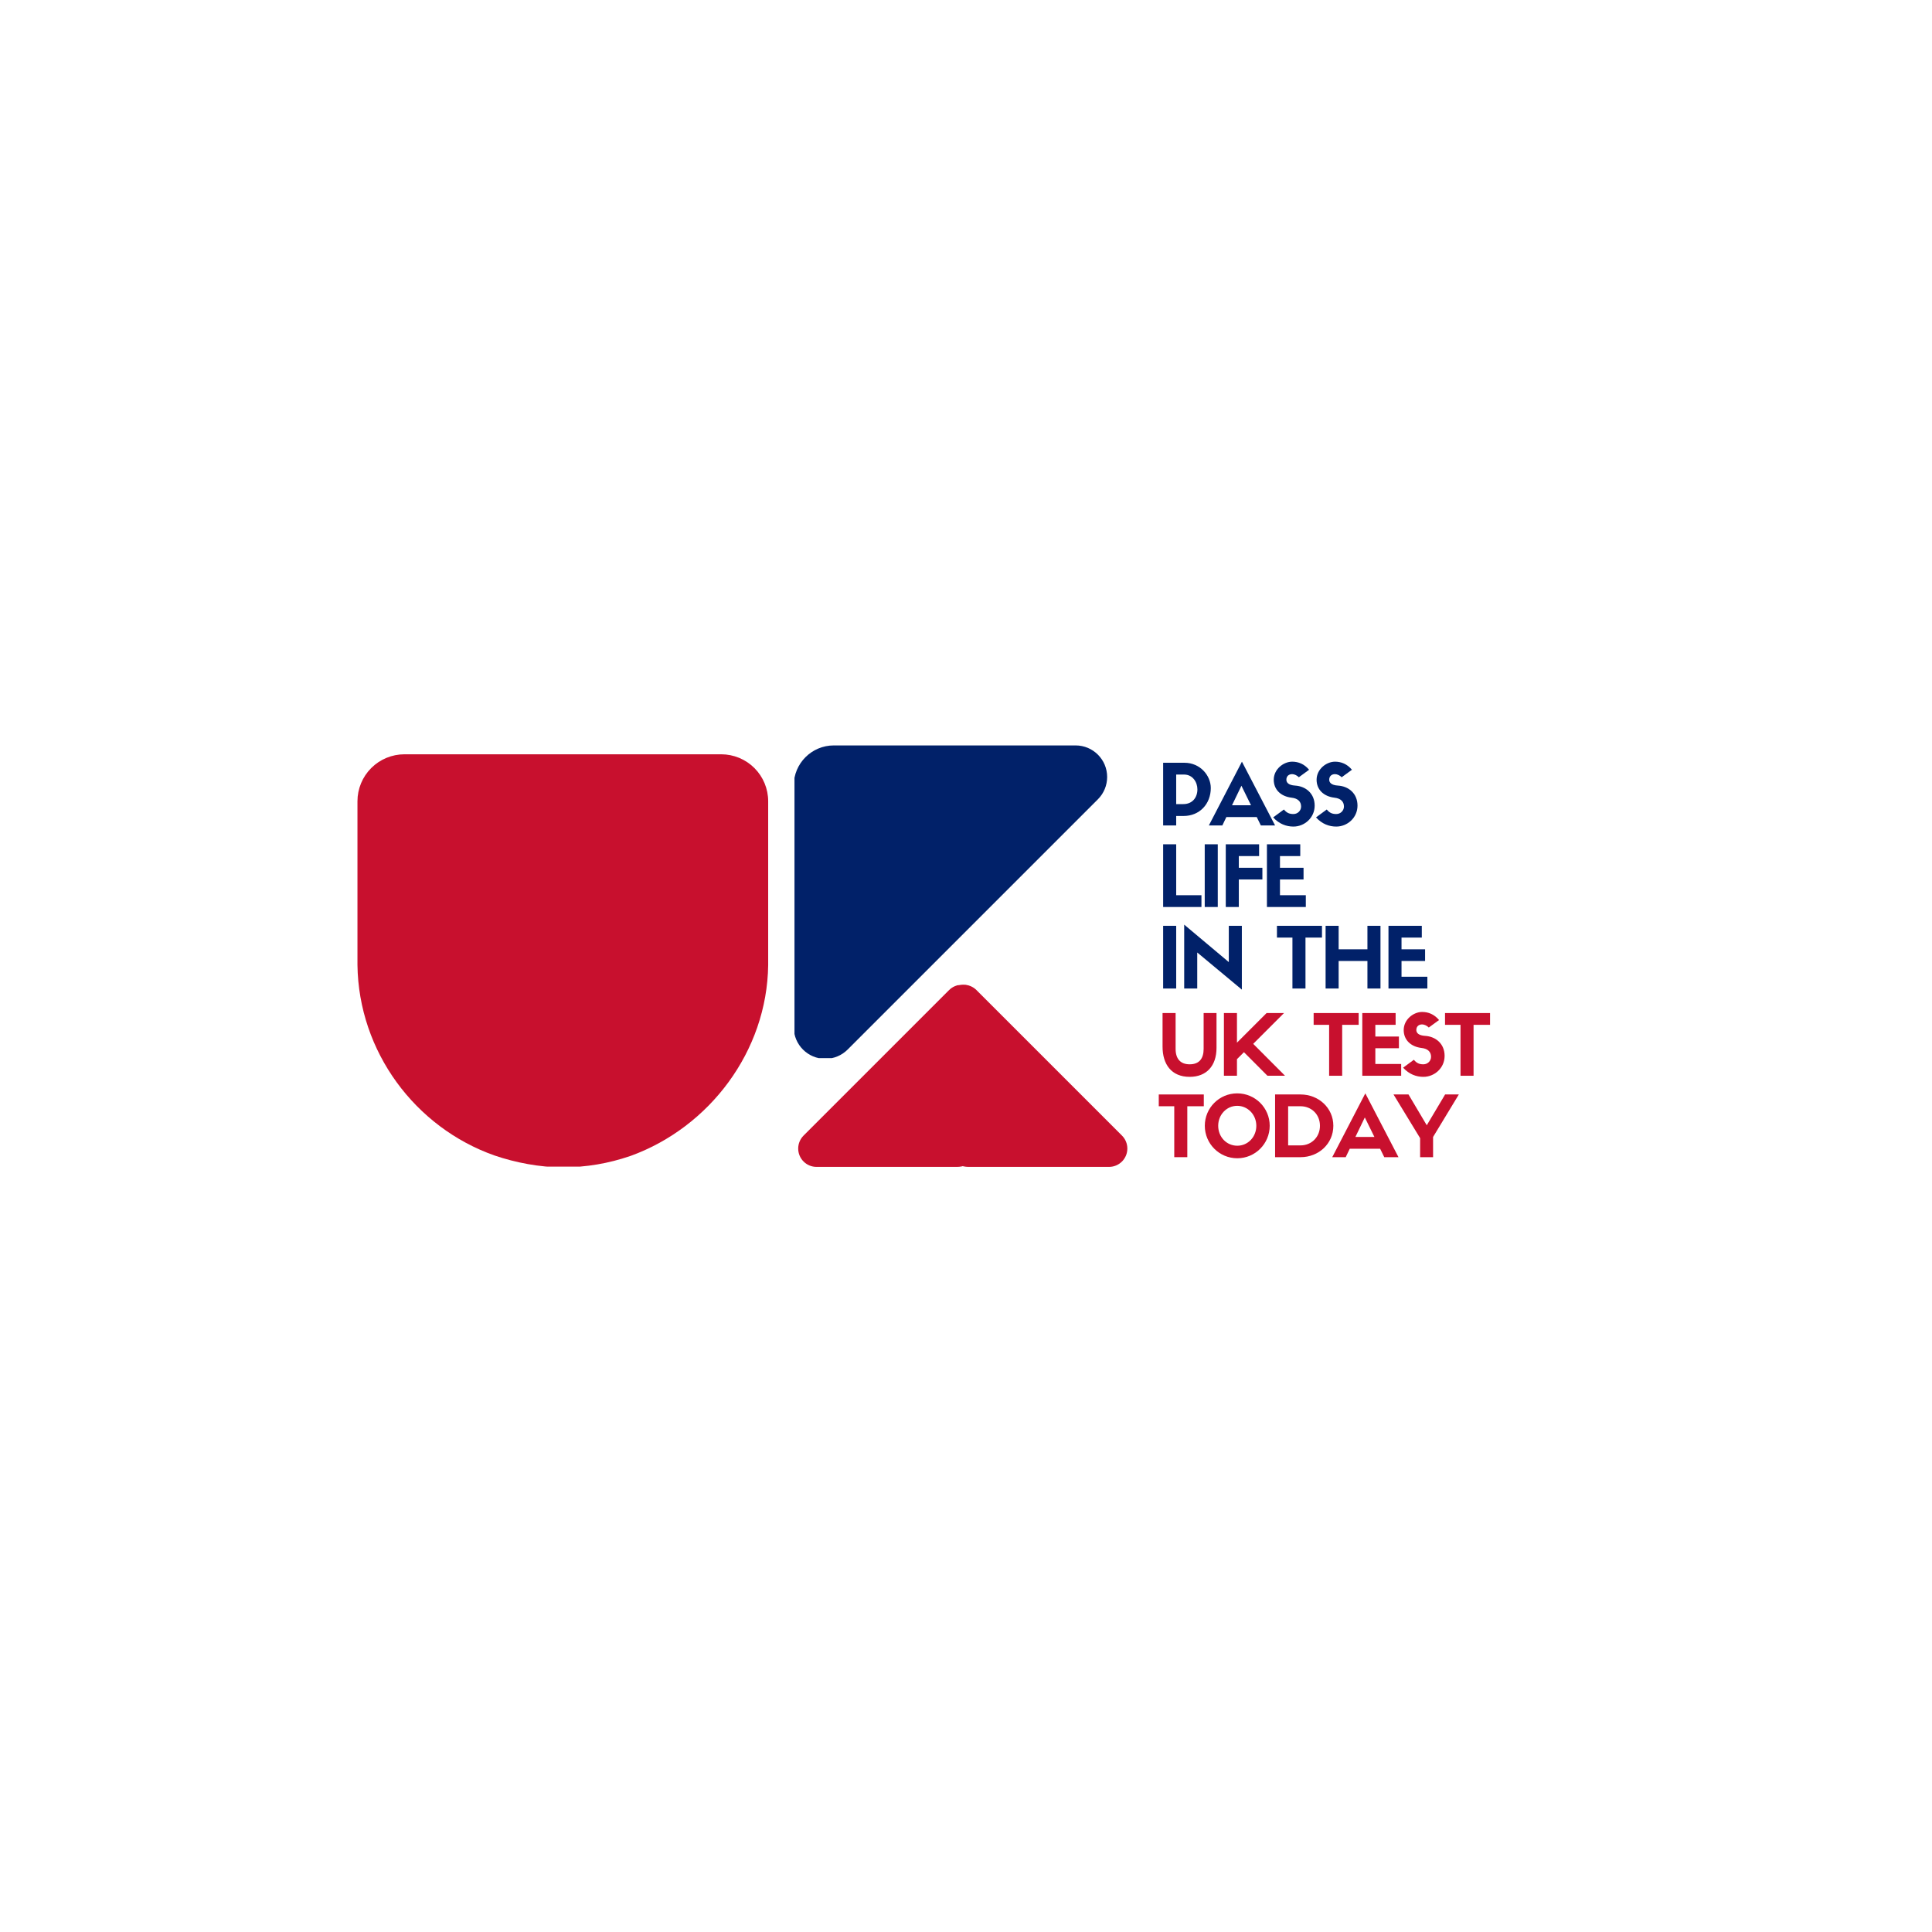
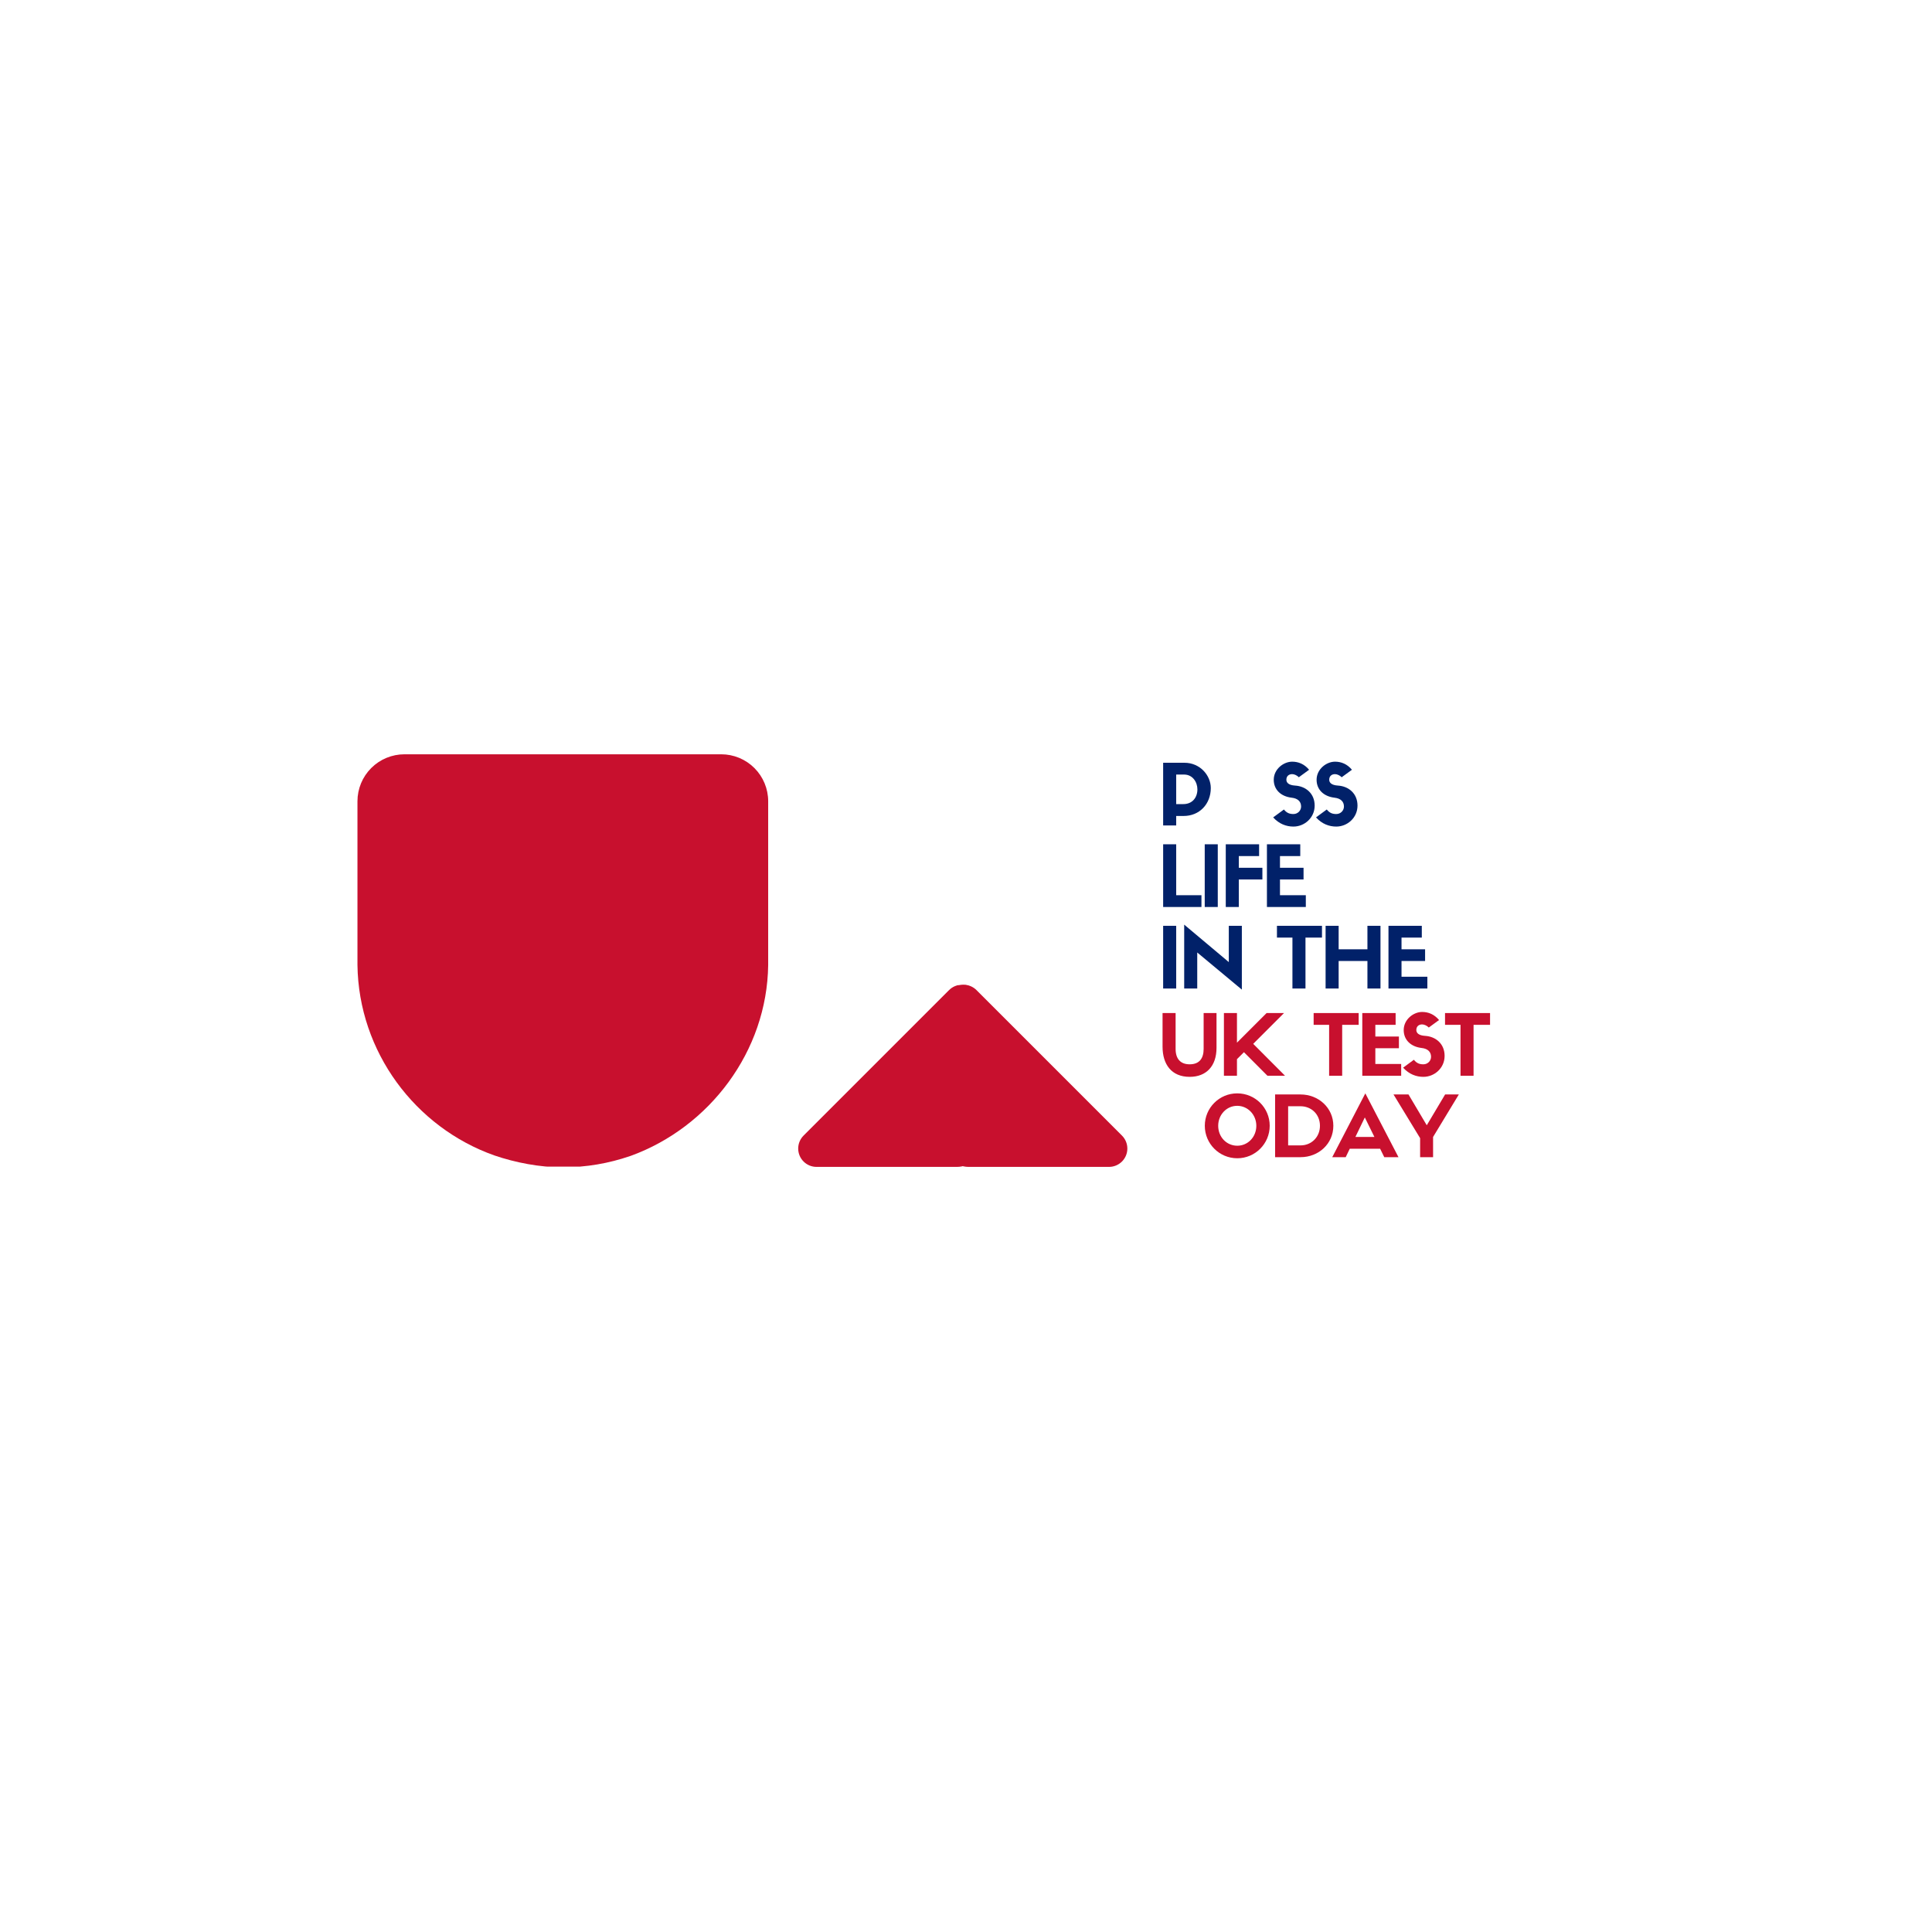
<svg xmlns="http://www.w3.org/2000/svg" width="500" zoomAndPan="magnify" viewBox="0 0 2250 2250" height="500" preserveAspectRatio="xMidYMid meet" version="1.0">
  <defs>
    <g />
    <clipPath id="421f56fc44">
      <path d="M 416.297 878.441 L 894.617 878.441 L 894.617 1359 L 416.297 1359 Z M 416.297 878.441 " clip-rule="nonzero" />
    </clipPath>
    <clipPath id="ce1284b352">
      <path d="M 575.82 1345.645 C 600.344 1353.984 628.223 1359.457 655.586 1359.457 C 682.949 1359.457 709.277 1354.766 733.543 1346.426 C 734.059 1346.164 734.574 1346.164 735.09 1345.906 C 826.211 1312.547 893.328 1224.461 894.617 1123.918 L 894.617 933.168 C 894.617 918.652 888.852 904.734 878.59 894.469 C 868.324 884.207 854.406 878.441 839.891 878.441 L 471.02 878.441 C 456.508 878.441 442.586 884.207 432.324 894.469 C 422.062 904.734 416.297 918.652 416.297 933.168 L 416.297 1123.734 C 417.586 1224.984 483.668 1313.07 575.82 1345.645 Z M 575.82 1345.645 " clip-rule="nonzero" />
    </clipPath>
    <clipPath id="564bd93bd9">
      <path d="M 925.25 868 L 1290 868 L 1290 1232.25 L 925.25 1232.25 Z M 925.25 868 " clip-rule="nonzero" />
    </clipPath>
    <clipPath id="7ed3c43d43">
      <path d="M 1101.238 1147.293 L 1313 1147.293 L 1313 1359 L 1101.238 1359 Z M 1101.238 1147.293 " clip-rule="nonzero" />
    </clipPath>
    <clipPath id="1f86fbeb33">
      <path d="M 929.438 1147.293 L 1140.891 1147.293 L 1140.891 1359 L 929.438 1359 Z M 929.438 1147.293 " clip-rule="nonzero" />
    </clipPath>
  </defs>
  <g clip-path="url(#421f56fc44)">
    <g clip-path="url(#ce1284b352)">
      <path fill="#c8102e" d="M 416.297 878.441 L 894.617 878.441 L 894.617 1358.633 L 416.297 1358.633 Z M 416.297 878.441 " fill-opacity="1" fill-rule="nonzero" />
    </g>
  </g>
  <g clip-path="url(#564bd93bd9)">
-     <path fill="#012169" d="M 961.141 1233.098 C 940.852 1233.098 924.402 1216.648 924.402 1196.359 L 924.402 914.801 C 924.402 889.016 945.305 868.117 971.086 868.117 L 1252.645 868.117 C 1272.934 868.117 1289.383 884.566 1289.383 904.855 C 1289.383 914.602 1285.516 923.945 1278.625 930.832 L 987.121 1222.336 C 980.23 1229.227 970.887 1233.098 961.141 1233.098 Z M 961.141 1233.098 " fill-opacity="1" fill-rule="evenodd" />
-   </g>
+     </g>
  <g clip-path="url(#7ed3c43d43)">
    <path fill="#c8102e" d="M 1122.102 1146.801 C 1110.305 1146.801 1100.746 1156.363 1100.746 1168.156 L 1100.746 1331.82 C 1100.746 1346.809 1112.895 1358.957 1127.883 1358.957 L 1291.547 1358.957 C 1303.34 1358.957 1312.902 1349.395 1312.902 1337.602 C 1312.902 1331.938 1310.652 1326.504 1306.645 1322.5 L 1137.203 1153.055 C 1133.195 1149.051 1127.766 1146.801 1122.102 1146.801 Z M 1122.102 1146.801 " fill-opacity="1" fill-rule="evenodd" />
  </g>
  <g clip-path="url(#1f86fbeb33)">
    <path fill="#c8102e" d="M 1120.379 1146.801 C 1132.172 1146.801 1141.734 1156.363 1141.734 1168.156 L 1141.734 1331.82 C 1141.734 1346.809 1129.586 1358.957 1114.598 1358.957 L 950.934 1358.957 C 939.141 1358.957 929.578 1349.395 929.578 1337.602 C 929.578 1331.938 931.828 1326.504 935.832 1322.5 L 1105.277 1153.055 C 1109.285 1149.051 1114.715 1146.801 1120.379 1146.801 Z M 1120.379 1146.801 " fill-opacity="1" fill-rule="evenodd" />
  </g>
  <g fill="#012169" fill-opacity="1">
    <g transform="translate(1347.638, 961.349)">
      <g>
        <path d="M 22.152 0 L 22.152 -11.078 L 30.879 -11.078 C 49.211 -11.078 62.445 -24.898 62.445 -43.621 C 62.445 -58.426 49.797 -73.031 31.859 -73.031 L 6.961 -73.031 L 6.961 0 Z M 22.152 -24.898 L 22.152 -59.305 L 31.367 -59.305 C 41.27 -59.305 46.855 -50.582 46.855 -42.055 C 46.855 -32.645 41.074 -24.898 30.488 -24.898 Z M 22.152 -24.898 " />
      </g>
    </g>
  </g>
  <g fill="#012169" fill-opacity="1">
    <g transform="translate(1408.414, 961.349)">
      <g>
-         <path d="M 59.992 0 L 76.559 0 L 37.938 -74.305 L -0.59 0 L 15.098 0 L 19.801 -9.801 L 55.188 -9.801 Z M 37.348 -46.27 L 48.523 -23.527 L 26.371 -23.527 Z M 37.348 -46.27 " />
-       </g>
+         </g>
    </g>
  </g>
  <g fill="#012169" fill-opacity="1">
    <g transform="translate(1479.776, 961.349)">
      <g>
        <path d="M 24.508 -32.348 C 31.566 -31.566 35.484 -27.938 35.484 -22.055 C 35.484 -17.352 31.566 -13.332 26.566 -13.332 C 22.254 -13.332 18.82 -14.41 15.488 -18.625 L 2.941 -9.41 C 9.902 -1.766 18.234 1.273 26.566 1.273 C 39.406 1.273 51.27 -8.922 51.27 -23.133 C 51.27 -37.25 40.977 -45.68 28.527 -46.465 C 20.781 -46.957 18.332 -49.992 18.332 -53.328 C 18.332 -57.348 21.074 -59.797 25.094 -59.797 C 27.645 -59.797 30.879 -58.227 32.84 -56.168 L 44.797 -64.895 C 39.211 -71.559 32.348 -74.305 25.094 -74.305 C 15 -74.305 3.629 -65.582 3.629 -53.23 C 3.629 -41.758 11.859 -33.82 24.508 -32.348 Z M 24.508 -32.348 " />
      </g>
    </g>
  </g>
  <g fill="#012169" fill-opacity="1">
    <g transform="translate(1529.671, 961.349)">
      <g>
        <path d="M 24.508 -32.348 C 31.566 -31.566 35.484 -27.938 35.484 -22.055 C 35.484 -17.352 31.566 -13.332 26.566 -13.332 C 22.254 -13.332 18.82 -14.41 15.488 -18.625 L 2.941 -9.41 C 9.902 -1.766 18.234 1.273 26.566 1.273 C 39.406 1.273 51.27 -8.922 51.27 -23.133 C 51.27 -37.25 40.977 -45.68 28.527 -46.465 C 20.781 -46.957 18.332 -49.992 18.332 -53.328 C 18.332 -57.348 21.074 -59.797 25.094 -59.797 C 27.645 -59.797 30.879 -58.227 32.84 -56.168 L 44.797 -64.895 C 39.211 -71.559 32.348 -74.305 25.094 -74.305 C 15 -74.305 3.629 -65.582 3.629 -53.23 C 3.629 -41.758 11.859 -33.82 24.508 -32.348 Z M 24.508 -32.348 " />
      </g>
    </g>
  </g>
  <g fill="#012169" fill-opacity="1">
    <g transform="translate(1347.638, 1056.286)">
      <g>
        <path d="M 6.961 -73.031 L 6.961 0 L 51.562 0 L 51.562 -13.723 L 22.152 -13.723 L 22.152 -73.031 Z M 6.961 -73.031 " />
      </g>
    </g>
  </g>
  <g fill="#012169" fill-opacity="1">
    <g transform="translate(1396.062, 1056.286)">
      <g>
        <path d="M 22.152 -73.031 L 6.961 -73.031 L 6.961 0 L 22.152 0 Z M 22.152 -73.031 " />
      </g>
    </g>
  </g>
  <g fill="#012169" fill-opacity="1">
    <g transform="translate(1420.569, 1056.286)">
      <g>
        <path d="M 22.152 0 L 22.152 -32.055 L 49.602 -32.055 L 49.602 -45.68 L 22.152 -45.68 L 22.152 -59.305 L 45.777 -59.305 L 45.777 -73.031 L 6.961 -73.031 L 6.961 0 Z M 22.152 0 " />
      </g>
    </g>
  </g>
  <g fill="#012169" fill-opacity="1">
    <g transform="translate(1468.503, 1056.286)">
      <g>
        <path d="M 52.25 0 L 52.25 -13.723 L 22.152 -13.723 L 22.152 -32.055 L 49.602 -32.055 L 49.602 -45.68 L 22.152 -45.68 L 22.152 -59.305 L 45.777 -59.305 L 45.777 -73.031 L 6.961 -73.031 L 6.961 0 Z M 52.25 0 " />
      </g>
    </g>
  </g>
  <g fill="#012169" fill-opacity="1">
    <g transform="translate(1520.07, 1056.286)">
      <g />
    </g>
  </g>
  <g fill="#012169" fill-opacity="1">
    <g transform="translate(1347.638, 1151.224)">
      <g>
        <path d="M 22.152 -73.031 L 6.961 -73.031 L 6.961 0 L 22.152 0 Z M 22.152 -73.031 " />
      </g>
    </g>
  </g>
  <g fill="#012169" fill-opacity="1">
    <g transform="translate(1372.144, 1151.224)">
      <g>
        <path d="M 58.914 -30.781 L 6.961 -74.402 L 6.961 0 L 22.152 0 L 22.152 -41.957 L 74.109 1.273 L 74.109 -73.031 L 58.914 -73.031 Z M 58.914 -30.781 " />
      </g>
    </g>
  </g>
  <g fill="#012169" fill-opacity="1">
    <g transform="translate(1448.604, 1151.224)">
      <g />
    </g>
  </g>
  <g fill="#012169" fill-opacity="1">
    <g transform="translate(1485.266, 1151.224)">
      <g>
        <path d="M 35.094 0 L 35.094 -59.305 L 54.309 -59.305 L 54.309 -73.031 L 1.863 -73.031 L 1.863 -59.305 L 19.898 -59.305 L 19.898 0 Z M 35.094 0 " />
      </g>
    </g>
  </g>
  <g fill="#012169" fill-opacity="1">
    <g transform="translate(1536.827, 1151.224)">
      <g>
        <path d="M 6.961 -73.031 L 6.961 0 L 22.152 0 L 22.152 -32.055 L 55.68 -32.055 L 55.68 0 L 70.875 0 L 70.875 -73.031 L 55.68 -73.031 L 55.68 -45.68 L 22.152 -45.68 L 22.152 -73.031 Z M 6.961 -73.031 " />
      </g>
    </g>
  </g>
  <g fill="#012169" fill-opacity="1">
    <g transform="translate(1610.052, 1151.224)">
      <g>
        <path d="M 52.25 0 L 52.25 -13.723 L 22.152 -13.723 L 22.152 -32.055 L 49.602 -32.055 L 49.602 -45.68 L 22.152 -45.68 L 22.152 -59.305 L 45.777 -59.305 L 45.777 -73.031 L 6.961 -73.031 L 6.961 0 Z M 52.25 0 " />
      </g>
    </g>
  </g>
  <g fill="#c8102e" fill-opacity="1">
    <g transform="translate(1347.638, 1252.822)">
      <g>
        <path d="M 37.84 1.273 C 57.246 1.273 69.109 -11.273 69.109 -32.543 L 69.109 -73.027 L 54.109 -73.027 L 54.109 -31.27 C 54.109 -20.293 49.207 -13.332 37.84 -13.332 C 27.055 -13.332 21.469 -19.801 21.469 -31.27 L 21.469 -73.027 L 6.273 -73.027 L 6.273 -33.82 C 6.273 -13.527 16.469 1.273 37.84 1.273 Z M 37.84 1.273 " />
      </g>
    </g>
  </g>
  <g fill="#c8102e" fill-opacity="1">
    <g transform="translate(1418.41, 1252.822)">
      <g>
        <path d="M 22.152 -73.027 L 6.961 -73.027 L 6.961 0 L 22.152 0 L 22.152 -19.312 L 30.289 -27.445 L 57.641 0 L 78.125 0 L 41.074 -37.152 L 76.949 -73.027 L 56.66 -73.027 L 22.152 -38.523 Z M 22.152 -73.027 " />
      </g>
    </g>
  </g>
  <g fill="#c8102e" fill-opacity="1">
    <g transform="translate(1491.338, 1252.822)">
      <g />
    </g>
  </g>
  <g fill="#c8102e" fill-opacity="1">
    <g transform="translate(1527.998, 1252.822)">
      <g>
        <path d="M 35.094 0 L 35.094 -59.305 L 54.305 -59.305 L 54.305 -73.027 L 1.863 -73.027 L 1.863 -59.305 L 19.898 -59.305 L 19.898 0 Z M 35.094 0 " />
      </g>
    </g>
  </g>
  <g fill="#c8102e" fill-opacity="1">
    <g transform="translate(1579.558, 1252.822)">
      <g>
        <path d="M 52.246 0 L 52.246 -13.723 L 22.152 -13.723 L 22.152 -32.055 L 49.602 -32.055 L 49.602 -45.68 L 22.152 -45.68 L 22.152 -59.305 L 45.777 -59.305 L 45.777 -73.027 L 6.961 -73.027 L 6.961 0 Z M 52.246 0 " />
      </g>
    </g>
  </g>
  <g fill="#c8102e" fill-opacity="1">
    <g transform="translate(1631.118, 1252.822)">
      <g>
        <path d="M 24.508 -32.348 C 31.562 -31.562 35.484 -27.938 35.484 -22.055 C 35.484 -17.352 31.562 -13.332 26.566 -13.332 C 22.25 -13.332 18.82 -14.41 15.488 -18.625 L 2.941 -9.41 C 9.902 -1.766 18.234 1.273 26.566 1.273 C 39.406 1.273 51.266 -8.922 51.266 -23.133 C 51.266 -37.25 40.977 -45.68 28.527 -46.465 C 20.781 -46.953 18.332 -49.992 18.332 -53.324 C 18.332 -57.344 21.074 -59.797 25.094 -59.797 C 27.645 -59.797 30.879 -58.227 32.84 -56.168 L 44.797 -64.895 C 39.211 -71.559 32.348 -74.305 25.094 -74.305 C 14.996 -74.305 3.629 -65.578 3.629 -53.227 C 3.629 -41.758 11.859 -33.82 24.508 -32.348 Z M 24.508 -32.348 " />
      </g>
    </g>
  </g>
  <g fill="#c8102e" fill-opacity="1">
    <g transform="translate(1681.011, 1252.822)">
      <g>
        <path d="M 35.094 0 L 35.094 -59.305 L 54.305 -59.305 L 54.305 -73.027 L 1.863 -73.027 L 1.863 -59.305 L 19.898 -59.305 L 19.898 0 Z M 35.094 0 " />
      </g>
    </g>
  </g>
  <g fill="#c8102e" fill-opacity="1">
    <g transform="translate(1347.638, 1347.635)">
      <g>
-         <path d="M 35.094 0 L 35.094 -59.305 L 54.305 -59.305 L 54.305 -73.027 L 1.863 -73.027 L 1.863 -59.305 L 19.898 -59.305 L 19.898 0 Z M 35.094 0 " />
-       </g>
+         </g>
    </g>
  </g>
  <g fill="#c8102e" fill-opacity="1">
    <g transform="translate(1399.197, 1347.635)">
      <g>
        <path d="M 41.758 1.273 C 62.637 1.273 79.5 -15.684 79.5 -36.562 C 79.5 -57.441 62.637 -74.305 41.66 -74.305 C 20.781 -74.305 3.922 -57.441 3.922 -36.562 C 3.922 -15.684 20.781 1.273 41.758 1.273 Z M 41.66 -59.797 C 54.012 -59.797 63.914 -49.406 63.914 -36.562 C 63.914 -23.527 54.109 -13.332 41.758 -13.332 C 29.211 -13.332 19.508 -23.527 19.508 -36.562 C 19.508 -49.406 29.211 -59.797 41.66 -59.797 Z M 41.66 -59.797 " />
      </g>
    </g>
  </g>
  <g fill="#c8102e" fill-opacity="1">
    <g transform="translate(1478.007, 1347.635)">
      <g>
        <path d="M 6.961 -73.027 L 6.961 0 L 36.66 0 C 57.641 0 74.793 -15.586 74.793 -36.562 C 74.793 -57.344 57.641 -73.027 36.562 -73.027 Z M 22.152 -13.723 L 22.152 -59.305 L 36.562 -59.305 C 49.309 -59.305 59.207 -49.797 59.207 -36.562 C 59.207 -23.43 49.309 -13.723 36.66 -13.723 Z M 22.152 -13.723 " />
      </g>
    </g>
  </g>
  <g fill="#c8102e" fill-opacity="1">
    <g transform="translate(1552.112, 1347.635)">
      <g>
        <path d="M 59.992 0 L 76.559 0 L 37.938 -74.305 L -0.59 0 L 15.098 0 L 19.801 -9.801 L 55.188 -9.801 Z M 37.348 -46.27 L 48.523 -23.527 L 26.367 -23.527 Z M 37.348 -46.27 " />
      </g>
    </g>
  </g>
  <g fill="#c8102e" fill-opacity="1">
    <g transform="translate(1623.472, 1347.635)">
      <g>
        <path d="M 38.133 -37.152 L 16.859 -73.027 L -0.59 -73.027 L 30.387 -22.152 L 30.387 0 L 45.484 0 L 45.484 -23.527 L 75.48 -73.027 L 59.5 -73.027 Z M 38.133 -37.152 " />
      </g>
    </g>
  </g>
</svg>